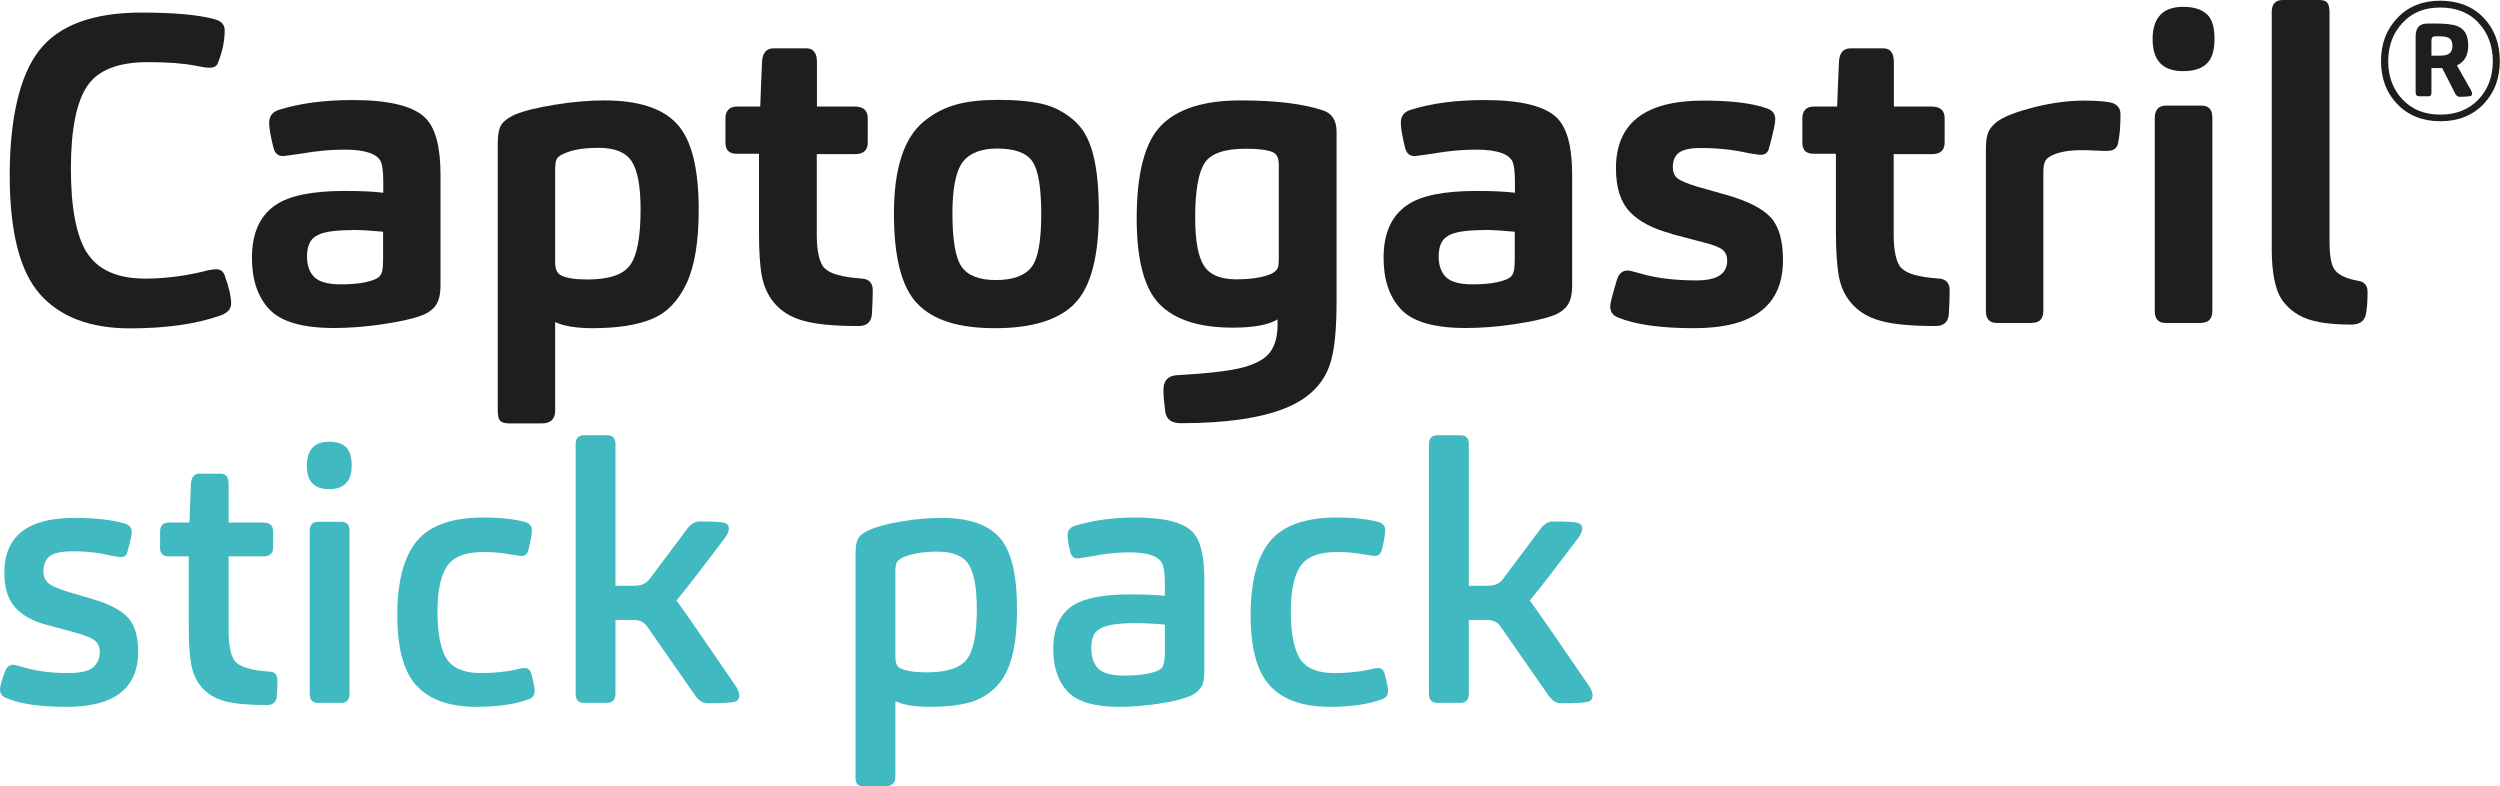
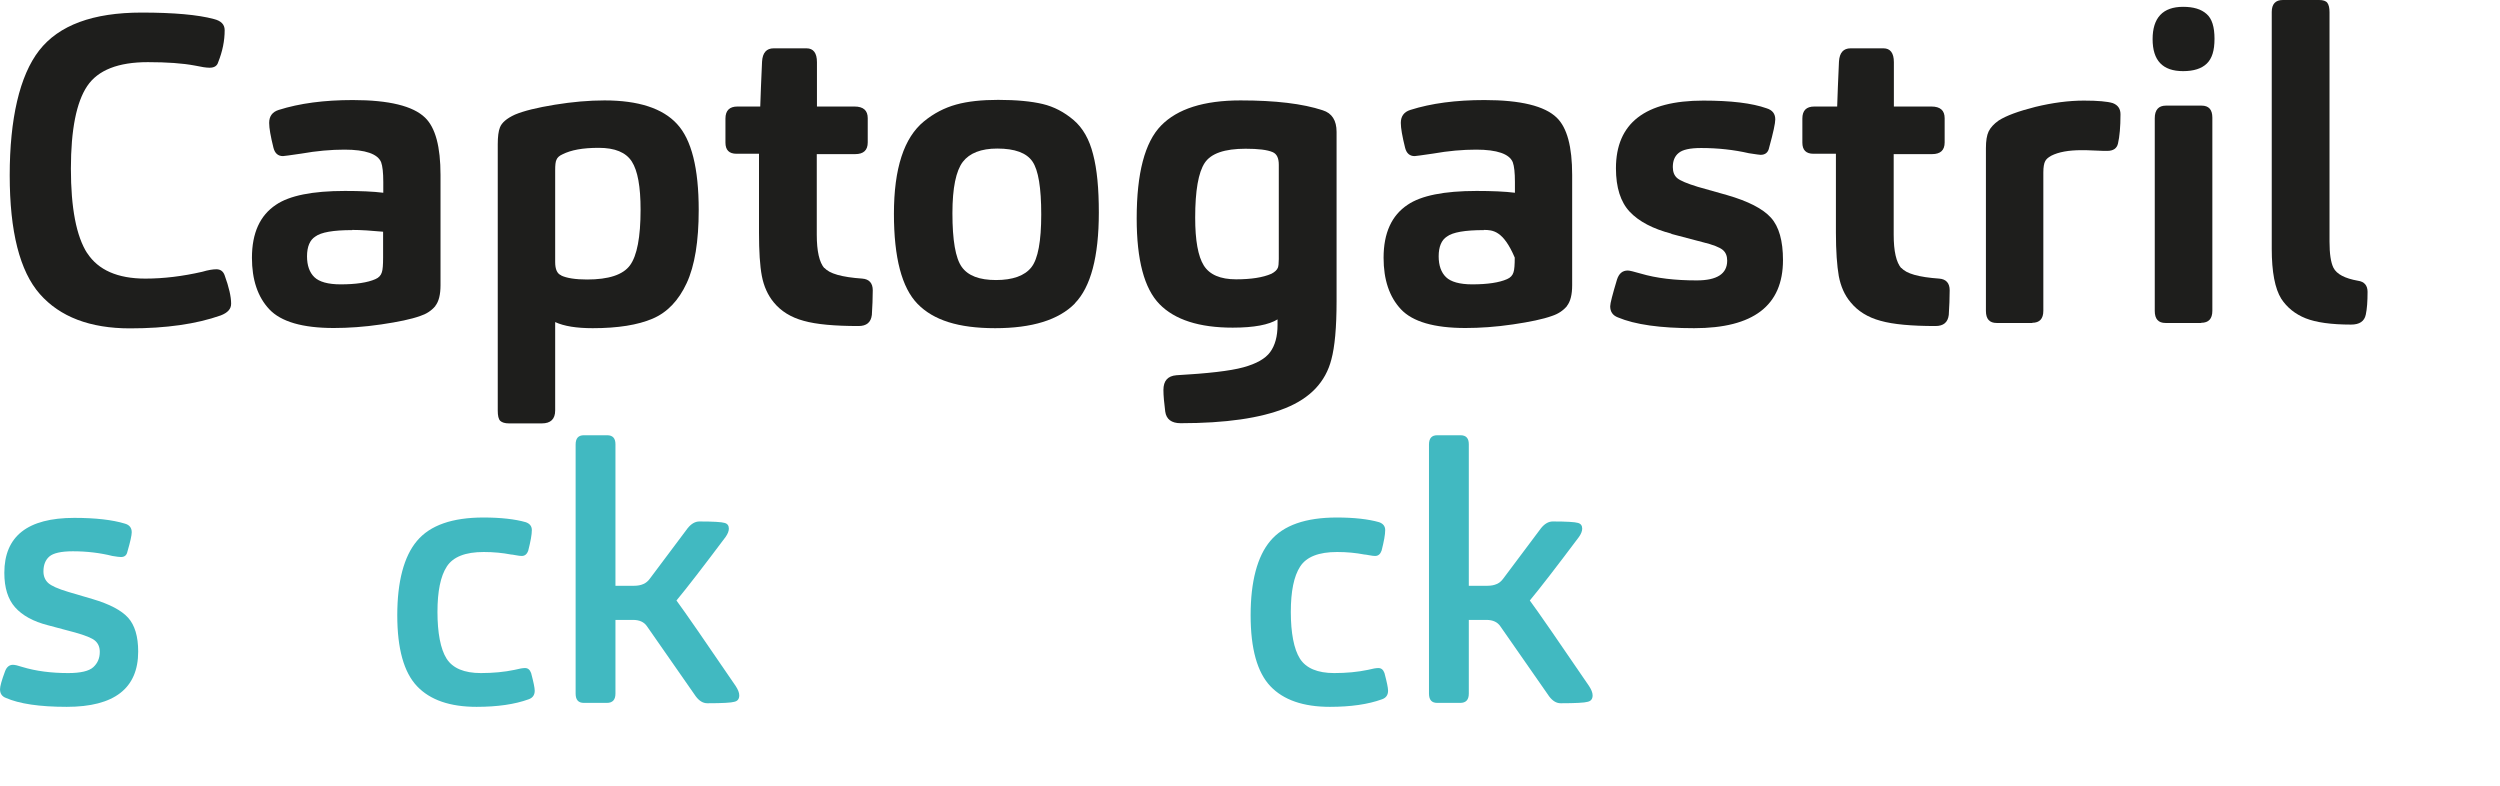
<svg xmlns="http://www.w3.org/2000/svg" width="407" height="128" viewBox="0 0 407 128" fill="none">
  <g clip-path="url(#clip0_6_670)">
    <path d="M14.2 41.205C15.982 43.953 19.137 45.357 23.665 45.357C26.644 45.357 29.74 44.977 32.924 44.246C33.917 43.953 34.677 43.837 35.232 43.837C35.874 43.837 36.342 44.158 36.576 44.831C37.277 46.761 37.627 48.282 37.627 49.451C37.627 50.299 37.072 50.913 35.933 51.352C31.96 52.756 27.024 53.458 21.152 53.458C14.668 53.458 9.76 51.586 6.489 47.872C3.217 44.158 1.581 37.695 1.581 28.542C1.581 19.389 3.188 12.312 6.372 8.218C9.585 4.094 15.135 2.047 23.051 2.047C28.28 2.047 32.223 2.398 34.823 3.1C35.991 3.392 36.576 3.977 36.576 4.913C36.576 6.638 36.225 8.364 35.524 10.118C35.349 10.732 34.881 11.025 34.122 11.025C33.596 11.025 32.807 10.908 31.727 10.674C29.711 10.294 27.17 10.118 24.073 10.118C19.254 10.118 15.953 11.405 14.2 14.008C12.448 16.61 11.542 21.085 11.542 27.46C11.542 33.835 12.418 38.456 14.2 41.234" fill="#1E1E1C" />
    <path d="M70.869 49.831C70.226 50.592 69.408 51.118 68.415 51.44C66.955 51.966 64.852 52.405 62.077 52.814C59.301 53.224 56.702 53.399 54.336 53.399C49.253 53.399 45.748 52.376 43.849 50.358C41.95 48.34 41.016 45.533 41.016 41.965C41.016 37.929 42.33 35.063 44.93 33.338C47.121 31.846 50.86 31.086 56.147 31.086C58.659 31.086 60.762 31.174 62.398 31.379V29.624C62.398 28.133 62.281 27.05 62.047 26.407C61.492 25.062 59.506 24.36 56.088 24.36C53.898 24.36 51.561 24.565 49.078 25.003C47.267 25.267 46.244 25.413 46.069 25.413C45.28 25.413 44.755 24.974 44.521 24.068C44.053 22.196 43.82 20.851 43.82 20.003C43.82 18.921 44.346 18.219 45.368 17.897C48.786 16.815 52.788 16.289 57.432 16.289C63.333 16.289 67.247 17.254 69.204 19.155C70.898 20.792 71.716 23.892 71.716 28.483V46.439C71.716 47.989 71.424 49.1 70.869 49.802M57.344 37.461C54.248 37.461 52.262 37.812 51.327 38.514C50.451 39.07 49.983 40.152 49.983 41.731C49.983 43.222 50.392 44.363 51.181 45.123C51.97 45.883 53.401 46.293 55.446 46.293C57.958 46.293 59.856 46.001 61.113 45.445C61.668 45.211 62.018 44.831 62.164 44.334C62.31 43.924 62.369 43.105 62.369 41.936V37.724C60.499 37.549 58.805 37.432 57.315 37.432" fill="#1E1E1C" />
    <path d="M88.249 68.928H82.845C82.203 68.928 81.735 68.781 81.443 68.518C81.151 68.226 81.034 67.67 81.034 66.822V23.512C81.034 22.255 81.151 21.348 81.385 20.763C81.677 19.974 82.495 19.272 83.838 18.657C85.299 18.043 87.461 17.517 90.323 17.049C93.186 16.581 95.903 16.347 98.415 16.347C103.935 16.347 107.879 17.634 110.216 20.178C112.582 22.722 113.75 27.401 113.75 34.186C113.75 39.274 113.108 43.252 111.793 46.088C110.479 48.925 108.638 50.855 106.243 51.879C103.848 52.902 100.605 53.428 96.487 53.428C93.858 53.428 91.842 53.107 90.382 52.434V66.822C90.382 68.226 89.651 68.928 88.22 68.928M91.375 44.86C92.251 45.269 93.653 45.503 95.581 45.503C99.086 45.503 101.423 44.743 102.562 43.193C103.702 41.643 104.286 38.631 104.286 34.127C104.286 30.384 103.819 27.782 102.855 26.29C101.891 24.799 100.109 24.068 97.48 24.068C94.851 24.068 92.981 24.419 91.579 25.12C91.053 25.354 90.732 25.647 90.586 26.027C90.44 26.319 90.382 26.875 90.382 27.723V42.667C90.382 43.836 90.703 44.568 91.375 44.831" fill="#1E1E1C" />
    <path d="M134.227 43.602C134.986 44.538 137.031 45.123 140.39 45.357C141.5 45.445 142.085 46.088 142.085 47.258C142.085 48.515 142.026 49.861 141.938 51.264C141.792 52.493 141.062 53.077 139.777 53.077C135.892 53.077 132.912 52.814 130.838 52.229C128.764 51.674 127.129 50.65 125.96 49.217C124.996 48.047 124.354 46.615 124.032 44.948C123.711 43.281 123.565 40.912 123.565 37.871V25.033H119.914C118.687 25.033 118.103 24.419 118.103 23.22V19.301C118.103 17.985 118.774 17.342 120.06 17.342H123.769C123.828 15.558 123.916 13.13 124.062 10.031C124.149 8.568 124.792 7.867 125.96 7.867H131.306C132.416 7.867 133 8.627 133 10.118V17.342H139.105C140.566 17.342 141.267 17.985 141.267 19.242V23.19C141.267 24.448 140.595 25.091 139.222 25.091H132.971V38.222C132.971 40.883 133.38 42.725 134.227 43.69" fill="#1E1E1C" />
    <path d="M174.976 49.422C172.347 52.083 168.024 53.428 162.006 53.428C155.989 53.428 151.958 52.112 149.387 49.48C146.817 46.849 145.531 41.965 145.531 34.8C145.531 31.115 145.94 28.015 146.758 25.501C147.576 22.986 148.803 21.085 150.41 19.769C152.016 18.453 153.769 17.546 155.668 17.02C157.566 16.494 159.845 16.259 162.503 16.259C165.482 16.259 167.907 16.494 169.747 16.932C171.587 17.371 173.252 18.248 174.771 19.535C176.29 20.822 177.342 22.693 177.955 25.12C178.598 27.548 178.89 30.706 178.89 34.595C178.89 41.789 177.576 46.731 174.976 49.393M168.082 26.29C167.118 24.886 165.219 24.185 162.357 24.185C159.728 24.185 157.858 24.916 156.748 26.349C155.638 27.811 155.054 30.589 155.054 34.712C155.054 39.099 155.551 42.023 156.573 43.456C157.595 44.889 159.436 45.591 162.152 45.591C164.869 45.591 166.826 44.889 167.907 43.515C168.988 42.14 169.513 39.274 169.513 34.917C169.513 30.56 169.046 27.694 168.082 26.29Z" fill="#1E1E1C" />
    <path d="M200.681 53.341C195.219 53.341 191.246 52.054 188.763 49.51C186.28 46.965 185.053 42.316 185.053 35.56C185.053 28.22 186.368 23.161 189.026 20.441C191.684 17.722 195.978 16.347 201.966 16.347C207.633 16.347 212.073 16.874 215.345 17.956C216.835 18.424 217.594 19.593 217.594 21.465V49.042C217.594 53.311 217.302 56.47 216.747 58.517C215.812 62.172 213.329 64.804 209.269 66.442C205.209 68.079 199.542 68.898 192.21 68.898C190.72 68.898 189.873 68.255 189.698 66.998C189.523 65.594 189.406 64.424 189.406 63.488C189.406 61.997 190.107 61.207 191.509 61.09C196.65 60.798 200.272 60.388 202.405 59.803C204.537 59.219 205.998 58.4 206.786 57.318C207.575 56.236 207.984 54.774 207.984 52.902V51.995C206.582 52.873 204.157 53.341 200.681 53.341ZM208.188 26.817C208.188 25.735 207.867 25.062 207.195 24.77C206.319 24.389 204.829 24.214 202.784 24.214C199.367 24.214 197.147 24.974 196.124 26.524C195.102 28.074 194.576 31.028 194.576 35.444C194.576 39.128 195.043 41.731 195.978 43.222C196.913 44.714 198.666 45.474 201.236 45.474C203.661 45.474 205.589 45.182 206.991 44.568C207.546 44.275 207.896 43.953 208.042 43.573C208.13 43.339 208.188 42.871 208.188 42.169V26.787V26.817Z" fill="#1E1E1C" />
-     <path d="M255.101 49.831C254.458 50.592 253.64 51.118 252.647 51.44C251.186 51.966 249.083 52.405 246.308 52.814C243.533 53.224 240.933 53.399 238.567 53.399C233.485 53.399 229.979 52.376 228.081 50.358C226.182 48.34 225.247 45.533 225.247 41.965C225.247 37.929 226.562 35.063 229.162 33.338C231.352 31.846 235.091 31.086 240.378 31.086C242.891 31.086 244.994 31.174 246.63 31.379V29.624C246.63 28.133 246.513 27.05 246.279 26.407C245.724 25.062 243.738 24.36 240.32 24.36C238.129 24.36 235.792 24.565 233.31 25.003C231.498 25.267 230.476 25.413 230.301 25.413C229.512 25.413 228.986 24.974 228.753 24.068C228.285 22.196 228.052 20.851 228.052 20.003C228.052 18.921 228.577 18.219 229.6 17.897C233.017 16.815 237.019 16.289 241.664 16.289C247.564 16.289 251.479 17.254 253.436 19.155C255.13 20.792 255.948 23.892 255.948 28.483V46.439C255.948 47.989 255.656 49.1 255.101 49.802M241.576 37.461C238.48 37.461 236.493 37.812 235.559 38.514C234.682 39.07 234.215 40.152 234.215 41.731C234.215 43.222 234.624 44.363 235.413 45.123C236.201 45.883 237.633 46.293 239.677 46.293C242.19 46.293 244.088 46.001 245.344 45.445C245.899 45.211 246.25 44.831 246.396 44.334C246.542 43.924 246.6 43.105 246.6 41.936V37.724C244.731 37.549 243.037 37.432 241.547 37.432" fill="#1E1E1C" />
+     <path d="M255.101 49.831C254.458 50.592 253.64 51.118 252.647 51.44C251.186 51.966 249.083 52.405 246.308 52.814C243.533 53.224 240.933 53.399 238.567 53.399C233.485 53.399 229.979 52.376 228.081 50.358C226.182 48.34 225.247 45.533 225.247 41.965C225.247 37.929 226.562 35.063 229.162 33.338C231.352 31.846 235.091 31.086 240.378 31.086C242.891 31.086 244.994 31.174 246.63 31.379V29.624C246.63 28.133 246.513 27.05 246.279 26.407C245.724 25.062 243.738 24.36 240.32 24.36C238.129 24.36 235.792 24.565 233.31 25.003C231.498 25.267 230.476 25.413 230.301 25.413C229.512 25.413 228.986 24.974 228.753 24.068C228.285 22.196 228.052 20.851 228.052 20.003C228.052 18.921 228.577 18.219 229.6 17.897C233.017 16.815 237.019 16.289 241.664 16.289C247.564 16.289 251.479 17.254 253.436 19.155C255.13 20.792 255.948 23.892 255.948 28.483V46.439C255.948 47.989 255.656 49.1 255.101 49.802M241.576 37.461C238.48 37.461 236.493 37.812 235.559 38.514C234.682 39.07 234.215 40.152 234.215 41.731C234.215 43.222 234.624 44.363 235.413 45.123C236.201 45.883 237.633 46.293 239.677 46.293C242.19 46.293 244.088 46.001 245.344 45.445C245.899 45.211 246.25 44.831 246.396 44.334C246.542 43.924 246.6 43.105 246.6 41.936C244.731 37.549 243.037 37.432 241.547 37.432" fill="#1E1E1C" />
    <path d="M272.131 38.046C269.093 37.257 266.814 36.057 265.324 34.478C263.835 32.899 263.075 30.53 263.075 27.401C263.075 20.061 267.807 16.377 277.301 16.377C281.799 16.377 285.217 16.786 287.612 17.634C288.547 17.926 289.014 18.511 289.014 19.447C289.014 20.061 288.693 21.582 288.021 24.009C287.875 24.799 287.408 25.208 286.619 25.208C286.473 25.208 285.86 25.12 284.72 24.945C282.296 24.389 279.696 24.097 276.95 24.097C275.139 24.097 273.912 24.36 273.27 24.916C272.627 25.442 272.335 26.202 272.335 27.197C272.335 27.986 272.569 28.6 273.065 29.01C273.562 29.419 274.672 29.887 276.395 30.413L281.157 31.759C284.603 32.753 286.999 33.981 288.313 35.443C289.628 36.906 290.27 39.216 290.27 42.345C290.27 49.744 285.451 53.428 275.811 53.428C270.29 53.428 266.172 52.843 263.397 51.674C262.549 51.352 262.14 50.738 262.14 49.861C262.14 49.393 262.52 47.931 263.25 45.503C263.572 44.509 264.156 44.041 265.003 44.041C265.295 44.041 265.996 44.217 267.106 44.538C269.677 45.299 272.715 45.65 276.22 45.65C279.55 45.65 281.186 44.568 281.186 42.433C281.186 41.672 280.952 41.087 280.456 40.678C279.959 40.269 278.878 39.83 277.184 39.421L272.072 38.075L272.131 38.046Z" fill="#1E1E1C" />
    <path d="M309.549 43.602C310.309 44.538 312.354 45.123 315.713 45.357C316.823 45.445 317.407 46.088 317.407 47.258C317.407 48.515 317.349 49.861 317.261 51.264C317.115 52.493 316.385 53.077 315.099 53.077C311.214 53.077 308.235 52.814 306.161 52.229C304.087 51.674 302.451 50.65 301.283 49.217C300.29 48.047 299.676 46.615 299.355 44.948C299.063 43.252 298.887 40.912 298.887 37.871V25.033H295.236C294.009 25.033 293.425 24.419 293.425 23.22V19.301C293.425 17.985 294.068 17.342 295.382 17.342H299.092C299.15 15.558 299.238 13.13 299.384 10.031C299.472 8.568 300.114 7.867 301.283 7.867H306.628C307.738 7.867 308.323 8.627 308.323 10.118V17.342H314.428C315.888 17.342 316.589 17.985 316.589 19.242V23.19C316.589 24.448 315.917 25.091 314.544 25.091H308.293V38.222C308.293 40.883 308.702 42.725 309.549 43.69" fill="#1E1E1C" />
    <path d="M330.873 52.58H325.06C323.892 52.58 323.308 51.937 323.308 50.621V24.097C323.308 22.927 323.454 22.02 323.746 21.406C324.038 20.792 324.593 20.178 325.382 19.622C326.608 18.833 328.595 18.102 331.37 17.4C334.145 16.727 336.774 16.377 339.257 16.377C341.535 16.377 343.112 16.523 343.96 16.786C344.807 17.108 345.216 17.722 345.216 18.599C345.216 20.646 345.07 22.255 344.807 23.366C344.631 24.155 344.047 24.565 343.054 24.565C342.733 24.565 342.061 24.565 341.009 24.506C339.958 24.448 339.286 24.448 338.906 24.448C336.803 24.448 335.138 24.74 333.94 25.354C333.415 25.647 333.093 25.939 332.947 26.261C332.772 26.582 332.655 27.197 332.655 28.074V50.592C332.655 51.908 332.042 52.551 330.844 52.551" fill="#1E1E1C" />
    <path d="M359.266 10.352C358.419 11.171 357.134 11.581 355.41 11.581C352.08 11.581 350.444 9.855 350.444 6.375C350.444 2.895 352.109 1.111 355.41 1.111C357.104 1.111 358.36 1.491 359.237 2.281C360.113 3.041 360.522 4.387 360.522 6.317C360.522 8.247 360.113 9.533 359.266 10.352ZM358.36 52.58H352.547C351.379 52.58 350.795 51.937 350.795 50.621V19.242C350.795 17.897 351.408 17.195 352.606 17.195H358.419C359.587 17.195 360.171 17.839 360.171 19.155V50.592C360.171 51.908 359.558 52.551 358.36 52.551" fill="#1E1E1C" />
    <path d="M379.889 43.602C380.415 44.626 381.729 45.328 383.891 45.708C384.913 45.854 385.439 46.468 385.439 47.521C385.439 49.071 385.351 50.299 385.147 51.235C384.913 52.317 384.124 52.843 382.751 52.843C379.538 52.843 377.055 52.493 375.361 51.82C373.667 51.147 372.323 50.065 371.388 48.632C370.366 46.995 369.84 44.275 369.84 40.503V1.959C369.84 0.643 370.454 0 371.651 0H377.552C378.194 0 378.662 0.146 378.896 0.468C379.129 0.79 379.246 1.287 379.246 1.989V39.333C379.246 41.292 379.451 42.725 379.889 43.602Z" fill="#1E1E1C" />
-     <path d="M404.309 16.961C402.527 18.804 400.19 19.739 397.298 19.739C394.406 19.739 392.07 18.804 390.288 16.961C388.506 15.119 387.629 12.78 387.629 9.943C387.629 7.106 388.506 4.796 390.288 2.924C392.07 1.053 394.377 0.117 397.269 0.117C400.161 0.117 402.585 1.053 404.338 2.895C406.091 4.737 406.967 7.077 406.967 9.943C406.967 12.809 406.091 15.09 404.309 16.961ZM403.491 3.685C401.943 2.047 399.869 1.228 397.269 1.228C394.669 1.228 392.683 2.047 391.135 3.714C389.587 5.381 388.798 7.457 388.798 9.972C388.798 12.487 389.587 14.563 391.135 16.201C392.683 17.839 394.728 18.657 397.298 18.657C399.869 18.657 401.914 17.839 403.491 16.201C405.039 14.563 405.828 12.487 405.828 9.972C405.828 7.457 405.039 5.352 403.491 3.714M395.253 15.675H393.851C393.472 15.675 393.267 15.47 393.267 15.06V5.966C393.267 5.235 393.413 4.708 393.735 4.357C394.027 4.006 394.552 3.831 395.253 3.831H396.51C398.233 3.831 399.401 3.977 400.102 4.27C401.242 4.737 401.826 5.761 401.826 7.399C401.826 9.036 401.212 10.089 399.986 10.645L402.235 14.622C402.381 14.914 402.469 15.119 402.469 15.236C402.469 15.499 402.322 15.645 402.001 15.675C401.505 15.733 401.008 15.762 400.482 15.762C400.161 15.762 399.898 15.616 399.723 15.265L397.59 11.083H395.838V15.119C395.838 15.499 395.633 15.704 395.253 15.704M397.006 9.066C397.649 9.066 398.145 9.007 398.408 8.89C398.963 8.685 399.255 8.217 399.255 7.516C399.255 6.726 398.992 6.229 398.437 6.083C398.116 5.966 397.62 5.907 396.977 5.907H396.451C396.042 5.907 395.838 6.141 395.838 6.58V9.066H396.977H397.006Z" fill="#1E1E1C" />
    <path d="M7.832 101.798C5.408 101.183 3.626 100.189 2.458 98.873C1.289 97.557 0.705 95.686 0.705 93.258C0.705 87.293 4.502 84.31 12.097 84.31C15.573 84.31 18.319 84.632 20.334 85.246C21.065 85.45 21.445 85.918 21.445 86.649C21.445 87.147 21.211 88.199 20.743 89.808C20.627 90.392 20.276 90.685 19.692 90.685C19.458 90.685 18.991 90.626 18.29 90.51C16.303 90.012 14.171 89.749 11.863 89.749C9.965 89.749 8.679 90.042 8.037 90.597C7.394 91.153 7.073 91.972 7.073 93.025C7.073 93.814 7.336 94.428 7.832 94.896C8.329 95.364 9.439 95.861 11.104 96.358L15.076 97.528C17.852 98.347 19.779 99.37 20.86 100.569C21.941 101.768 22.496 103.611 22.496 106.067C22.496 112.062 18.611 115.074 10.87 115.074C6.43 115.074 3.129 114.577 0.939 113.612C0.325 113.378 0.004 112.91 0.004 112.208C0.004 111.74 0.267 110.775 0.822 109.284C1.085 108.582 1.523 108.231 2.107 108.231C2.428 108.231 2.925 108.348 3.626 108.582C5.846 109.255 8.329 109.576 11.104 109.576C13.119 109.576 14.492 109.255 15.193 108.611C15.894 107.968 16.245 107.149 16.245 106.126C16.245 105.336 15.982 104.751 15.486 104.313C14.989 103.874 13.879 103.435 12.214 102.967L7.832 101.798Z" fill="#41B9C1" />
-     <path d="M38.211 107.588C38.942 108.553 40.84 109.138 43.878 109.342C44.725 109.372 45.163 109.84 45.163 110.746C45.163 111.565 45.134 112.472 45.047 113.495C44.93 114.343 44.375 114.782 43.411 114.782C40.461 114.782 38.153 114.577 36.546 114.138C34.94 113.7 33.625 112.881 32.661 111.682C31.931 110.746 31.405 109.606 31.142 108.231C30.88 106.857 30.733 104.956 30.733 102.499V90.568H27.403C26.498 90.568 26.06 90.1 26.06 89.164V86.532C26.06 85.567 26.556 85.07 27.52 85.07H30.85C30.88 83.666 30.967 81.561 31.084 78.754C31.172 77.671 31.61 77.116 32.428 77.116H35.933C36.78 77.116 37.218 77.671 37.218 78.812V85.07H42.827C43.907 85.07 44.462 85.538 44.462 86.474V89.106C44.462 90.071 43.966 90.568 42.944 90.568H37.218V102.733C37.218 105.073 37.539 106.681 38.211 107.588Z" fill="#41B9C1" />
-     <path d="M53.576 79.631C51.152 79.631 49.954 78.373 49.954 75.829C49.954 73.285 51.152 71.91 53.576 71.91C54.774 71.91 55.709 72.203 56.322 72.788C56.935 73.373 57.257 74.367 57.257 75.771C57.257 78.344 56.03 79.631 53.576 79.631ZM55.504 114.431H51.765C50.86 114.431 50.421 113.934 50.421 112.91V86.532C50.421 85.48 50.86 84.953 51.765 84.953H55.562C56.468 84.953 56.906 85.45 56.906 86.474V112.91C56.906 113.934 56.439 114.431 55.504 114.431Z" fill="#41B9C1" />
    <path d="M72.709 107.237C73.702 108.787 75.572 109.576 78.288 109.576C80.275 109.576 82.115 109.401 83.78 109.05C84.569 108.845 85.124 108.758 85.474 108.758C85.942 108.758 86.263 109.021 86.467 109.576C86.847 111.009 87.052 111.974 87.052 112.442C87.052 113.144 86.73 113.612 86.058 113.846C83.809 114.665 80.976 115.074 77.587 115.074C73.264 115.074 70.022 113.963 67.889 111.711C65.757 109.459 64.676 105.629 64.676 100.16C64.676 94.691 65.757 90.568 67.889 88.053C70.022 85.509 73.644 84.251 78.697 84.251C81.531 84.251 83.838 84.514 85.591 85.012C86.263 85.246 86.584 85.684 86.584 86.298C86.584 87.029 86.38 88.141 86 89.632C85.796 90.217 85.445 90.51 84.948 90.51C84.744 90.51 84.423 90.48 83.984 90.392C83.546 90.305 83.284 90.276 83.196 90.276C81.823 90.012 80.362 89.866 78.756 89.866C75.747 89.866 73.761 90.656 72.738 92.235C71.716 93.814 71.219 96.27 71.219 99.634C71.219 102.997 71.716 105.687 72.709 107.237Z" fill="#41B9C1" />
    <path d="M98.794 114.431H95.055C94.15 114.431 93.712 113.934 93.712 112.91V72.378C93.712 71.355 94.15 70.858 95.055 70.858H98.853C99.758 70.858 100.196 71.355 100.196 72.32V95.364H103.234C104.403 95.364 105.25 94.984 105.805 94.194L111.939 86.006C112.523 85.275 113.166 84.895 113.867 84.895C116.116 84.895 117.489 84.982 117.957 85.129C118.424 85.246 118.658 85.567 118.658 86.064C118.658 86.445 118.482 86.912 118.132 87.41C114.51 92.235 111.852 95.686 110.128 97.762C111.53 99.663 114.743 104.313 119.768 111.682C120.147 112.267 120.352 112.764 120.352 113.203C120.352 113.788 120.089 114.138 119.534 114.255C119.067 114.402 117.606 114.489 115.152 114.489C114.451 114.489 113.838 114.109 113.283 113.378L105.338 101.973C104.87 101.271 104.111 100.92 103.059 100.92H100.196V112.91C100.196 113.934 99.729 114.431 98.794 114.431Z" fill="#41B9C1" />
-     <path d="M144.129 128H140.624C140.127 128 139.777 127.883 139.572 127.678C139.368 127.474 139.28 127.064 139.28 126.479V90.334C139.28 89.252 139.368 88.462 139.572 87.995C139.806 87.322 140.449 86.766 141.5 86.298C142.698 85.743 144.451 85.275 146.729 84.895C149.007 84.514 151.198 84.31 153.301 84.31C157.712 84.31 160.838 85.392 162.737 87.527C164.635 89.661 165.57 93.522 165.57 99.107C165.57 102.295 165.278 104.956 164.723 107.032C164.168 109.109 163.262 110.746 162.035 111.945C160.809 113.144 159.348 113.963 157.683 114.402C156.018 114.84 153.915 115.074 151.374 115.074C148.832 115.074 147.021 114.753 145.765 114.138V126.479C145.765 127.503 145.21 128 144.129 128ZM146.641 108.816C147.576 109.255 148.978 109.459 150.848 109.459C154.119 109.459 156.31 108.758 157.391 107.354C158.472 105.95 159.027 103.231 159.027 99.166C159.027 95.744 158.589 93.317 157.712 91.913C156.836 90.51 155.142 89.808 152.6 89.808C150.293 89.808 148.394 90.129 146.875 90.802C146.379 91.065 146.057 91.358 145.94 91.679C145.824 91.913 145.765 92.41 145.765 93.2V106.944C145.765 107.997 146.057 108.611 146.641 108.816Z" fill="#41B9C1" />
-     <path d="M195.423 112.033C194.956 112.647 194.342 113.115 193.554 113.378C192.415 113.846 190.75 114.255 188.559 114.577C186.368 114.899 184.236 115.074 182.22 115.074C178.131 115.074 175.326 114.226 173.778 112.559C172.23 110.892 171.47 108.582 171.47 105.658C171.47 102.295 172.551 99.926 174.742 98.522C176.612 97.353 179.679 96.768 183.973 96.768C186.397 96.768 188.267 96.855 189.64 97.002V95.072C189.64 93.58 189.523 92.527 189.289 91.913C188.792 90.597 186.981 89.925 183.856 89.925C181.899 89.925 179.854 90.129 177.722 90.568C176.203 90.802 175.414 90.919 175.385 90.919C174.83 90.919 174.479 90.597 174.275 89.983C173.953 88.813 173.807 87.848 173.807 87.117C173.807 86.386 174.187 85.86 174.976 85.597C178.014 84.69 181.285 84.251 184.791 84.251C189.464 84.251 192.561 85.012 194.08 86.532C195.394 87.819 196.066 90.392 196.066 94.253V109.401C196.066 110.658 195.861 111.536 195.423 112.033ZM184.732 101.447C181.899 101.447 179.971 101.768 178.948 102.441C178.101 102.938 177.663 103.962 177.663 105.482C177.663 107.003 178.043 108.085 178.802 108.845C179.562 109.606 180.964 109.986 183.038 109.986C185.346 109.986 187.127 109.723 188.413 109.226C188.968 108.992 189.289 108.67 189.406 108.231C189.552 107.763 189.64 107.091 189.64 106.243V101.681C188.004 101.534 186.368 101.447 184.732 101.447Z" fill="#41B9C1" />
    <path d="M211.635 107.237C212.628 108.787 214.498 109.576 217.214 109.576C219.201 109.576 221.041 109.401 222.706 109.05C223.495 108.845 224.05 108.758 224.4 108.758C224.868 108.758 225.189 109.021 225.393 109.576C225.773 111.009 225.978 111.974 225.978 112.442C225.978 113.144 225.656 113.612 224.984 113.846C222.735 114.665 219.902 115.074 216.513 115.074C212.19 115.074 208.948 113.963 206.815 111.711C204.683 109.459 203.602 105.629 203.602 100.16C203.602 94.691 204.683 90.568 206.815 88.053C208.948 85.509 212.57 84.251 217.623 84.251C220.457 84.251 222.764 84.514 224.517 85.012C225.189 85.246 225.51 85.684 225.51 86.298C225.51 87.029 225.306 88.141 224.926 89.632C224.722 90.217 224.371 90.51 223.874 90.51C223.67 90.51 223.349 90.48 222.91 90.392C222.472 90.305 222.209 90.276 222.122 90.276C220.749 90.012 219.288 89.866 217.682 89.866C214.673 89.866 212.687 90.656 211.664 92.235C210.642 93.814 210.145 96.27 210.145 99.634C210.145 102.997 210.642 105.687 211.635 107.237Z" fill="#41B9C1" />
    <path d="M237.72 114.431H233.981C233.076 114.431 232.638 113.934 232.638 112.91V72.378C232.638 71.355 233.076 70.858 233.981 70.858H237.779C238.684 70.858 239.122 71.355 239.122 72.32V95.364H242.16C243.329 95.364 244.176 94.984 244.731 94.194L250.865 86.006C251.449 85.275 252.092 84.895 252.793 84.895C255.042 84.895 256.415 84.982 256.883 85.129C257.35 85.246 257.584 85.567 257.584 86.064C257.584 86.445 257.408 86.912 257.058 87.41C253.436 92.235 250.777 95.686 249.054 97.762C250.456 99.663 253.669 104.313 258.694 111.682C259.073 112.267 259.278 112.764 259.278 113.203C259.278 113.788 259.015 114.138 258.46 114.255C257.993 114.402 256.532 114.489 254.078 114.489C253.377 114.489 252.764 114.109 252.209 113.378L244.264 101.973C243.796 101.271 243.037 100.92 241.985 100.92H239.122V112.91C239.122 113.934 238.655 114.431 237.72 114.431Z" fill="#41B9C1" />
  </g>
  <defs>
    <clipPath id="clip0_6_670">
      <rect width="407" height="128" fill="white" />
    </clipPath>
  </defs>
</svg>